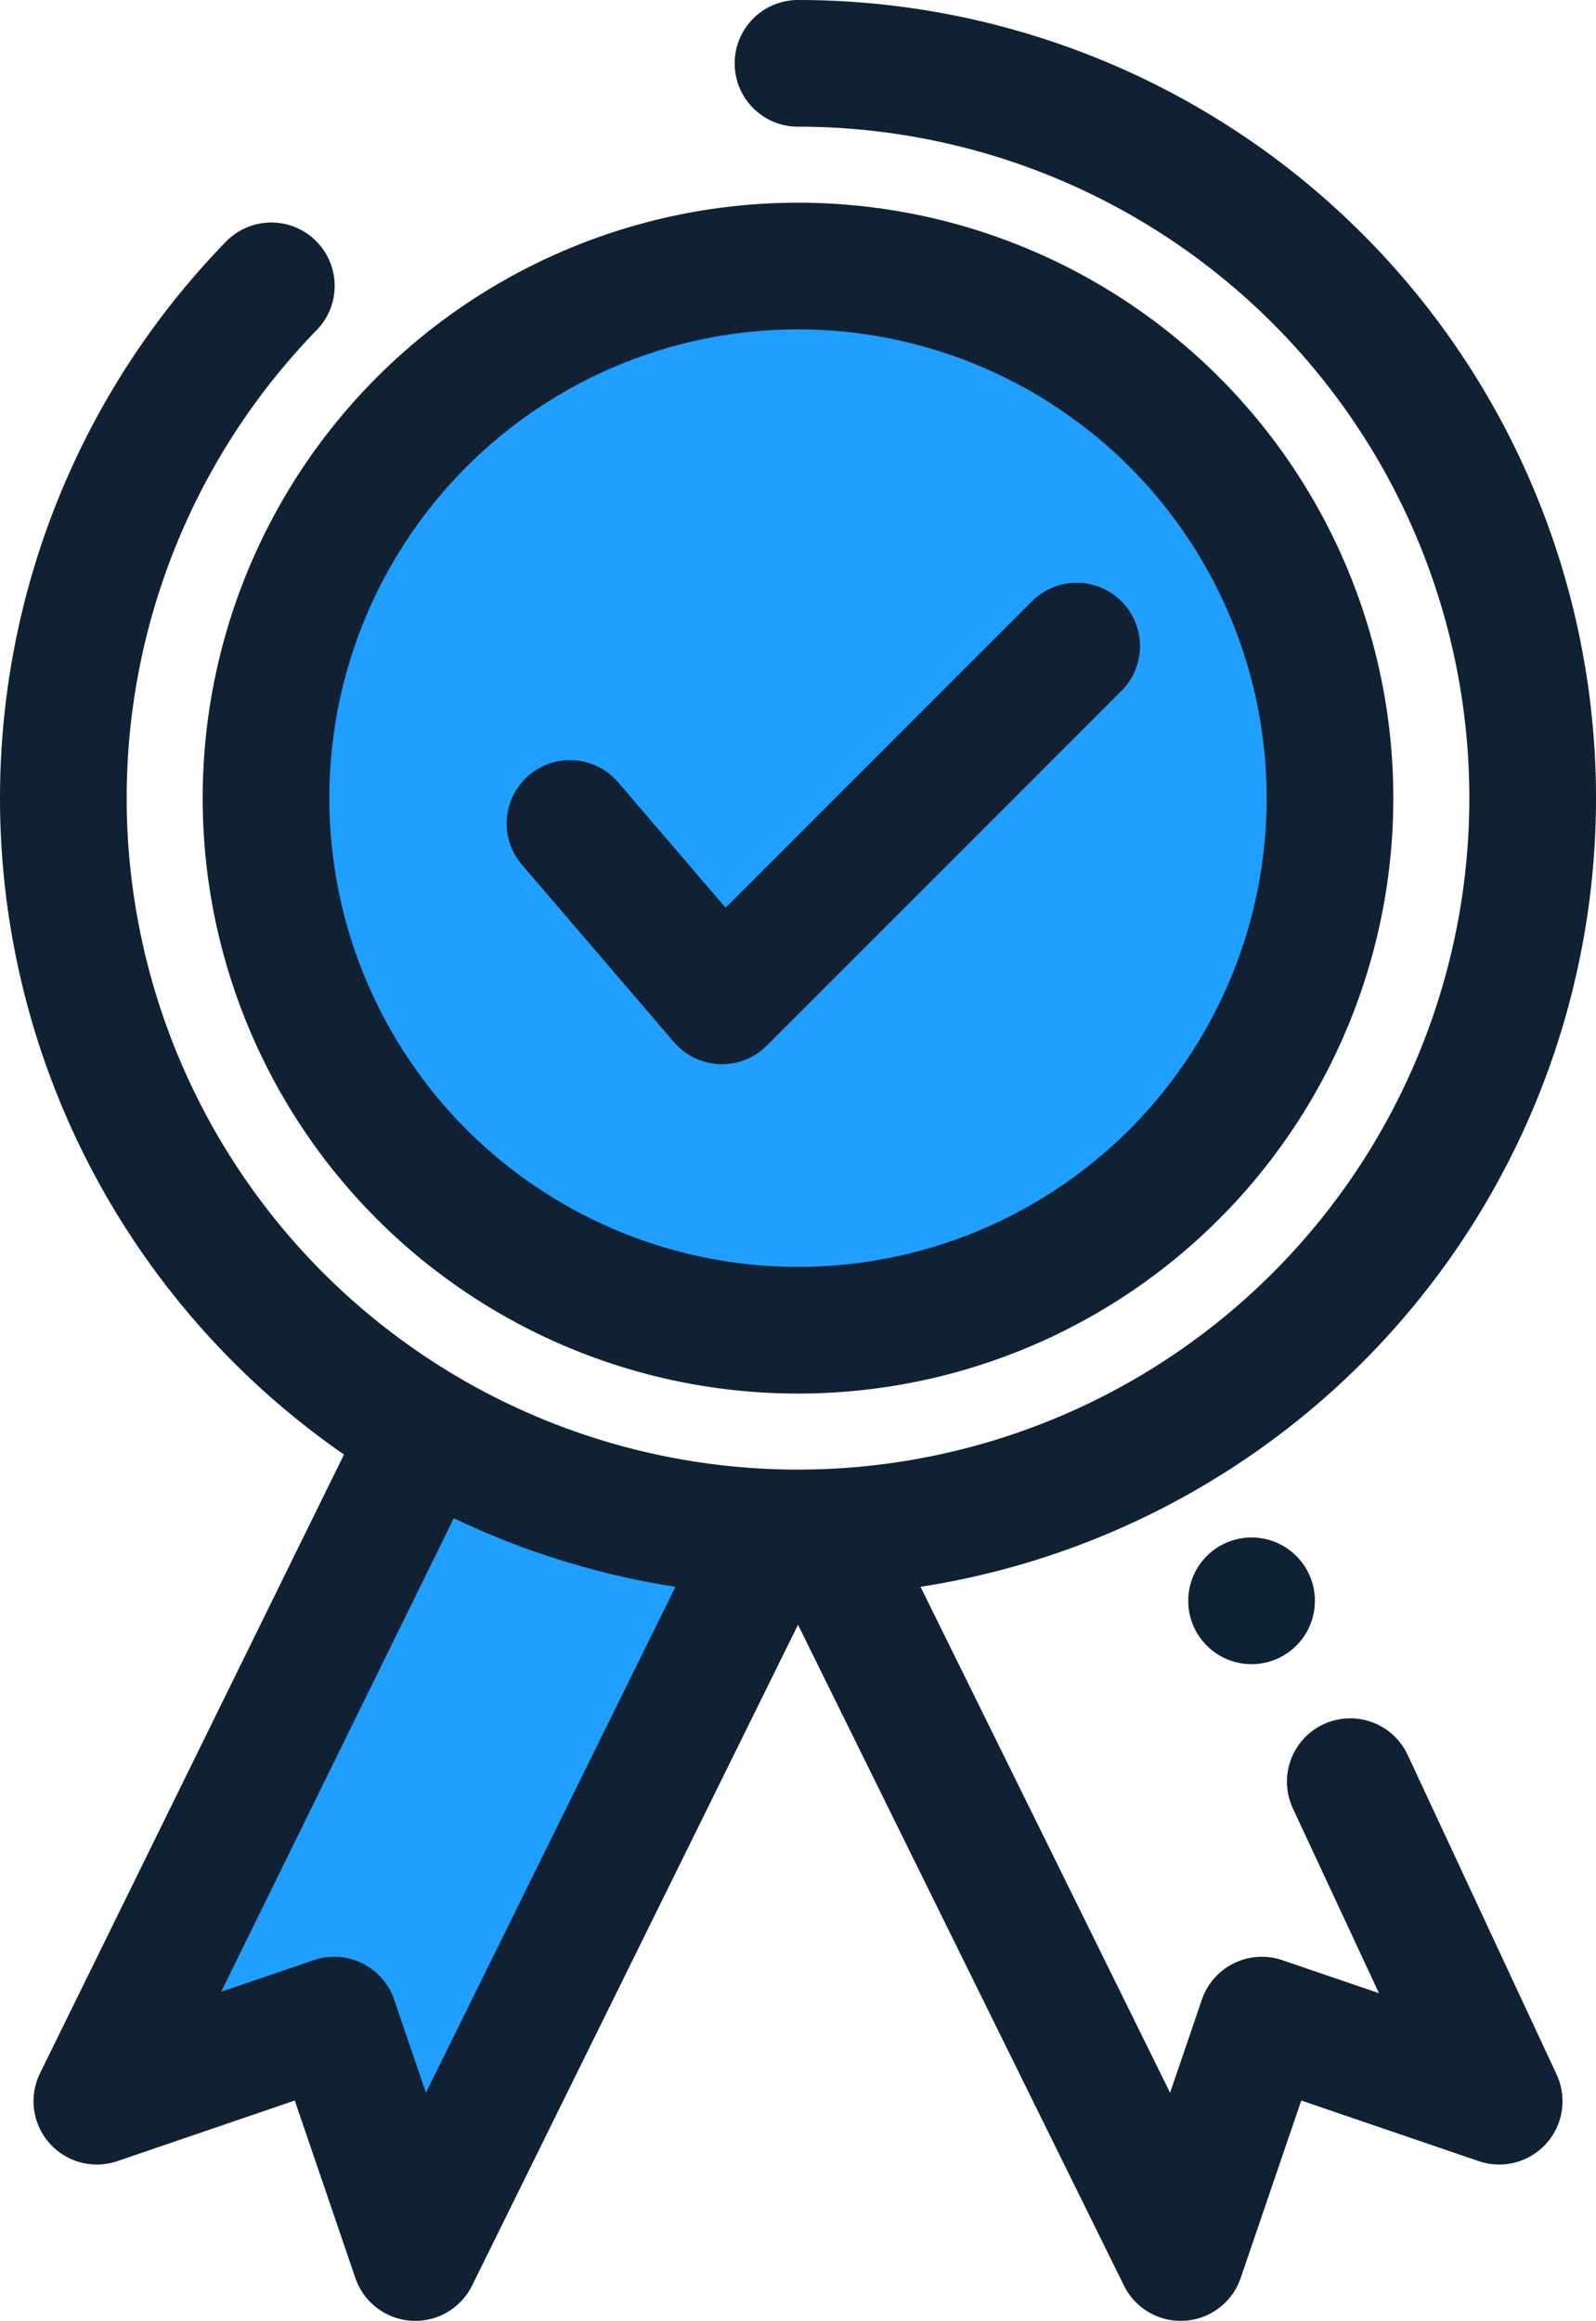
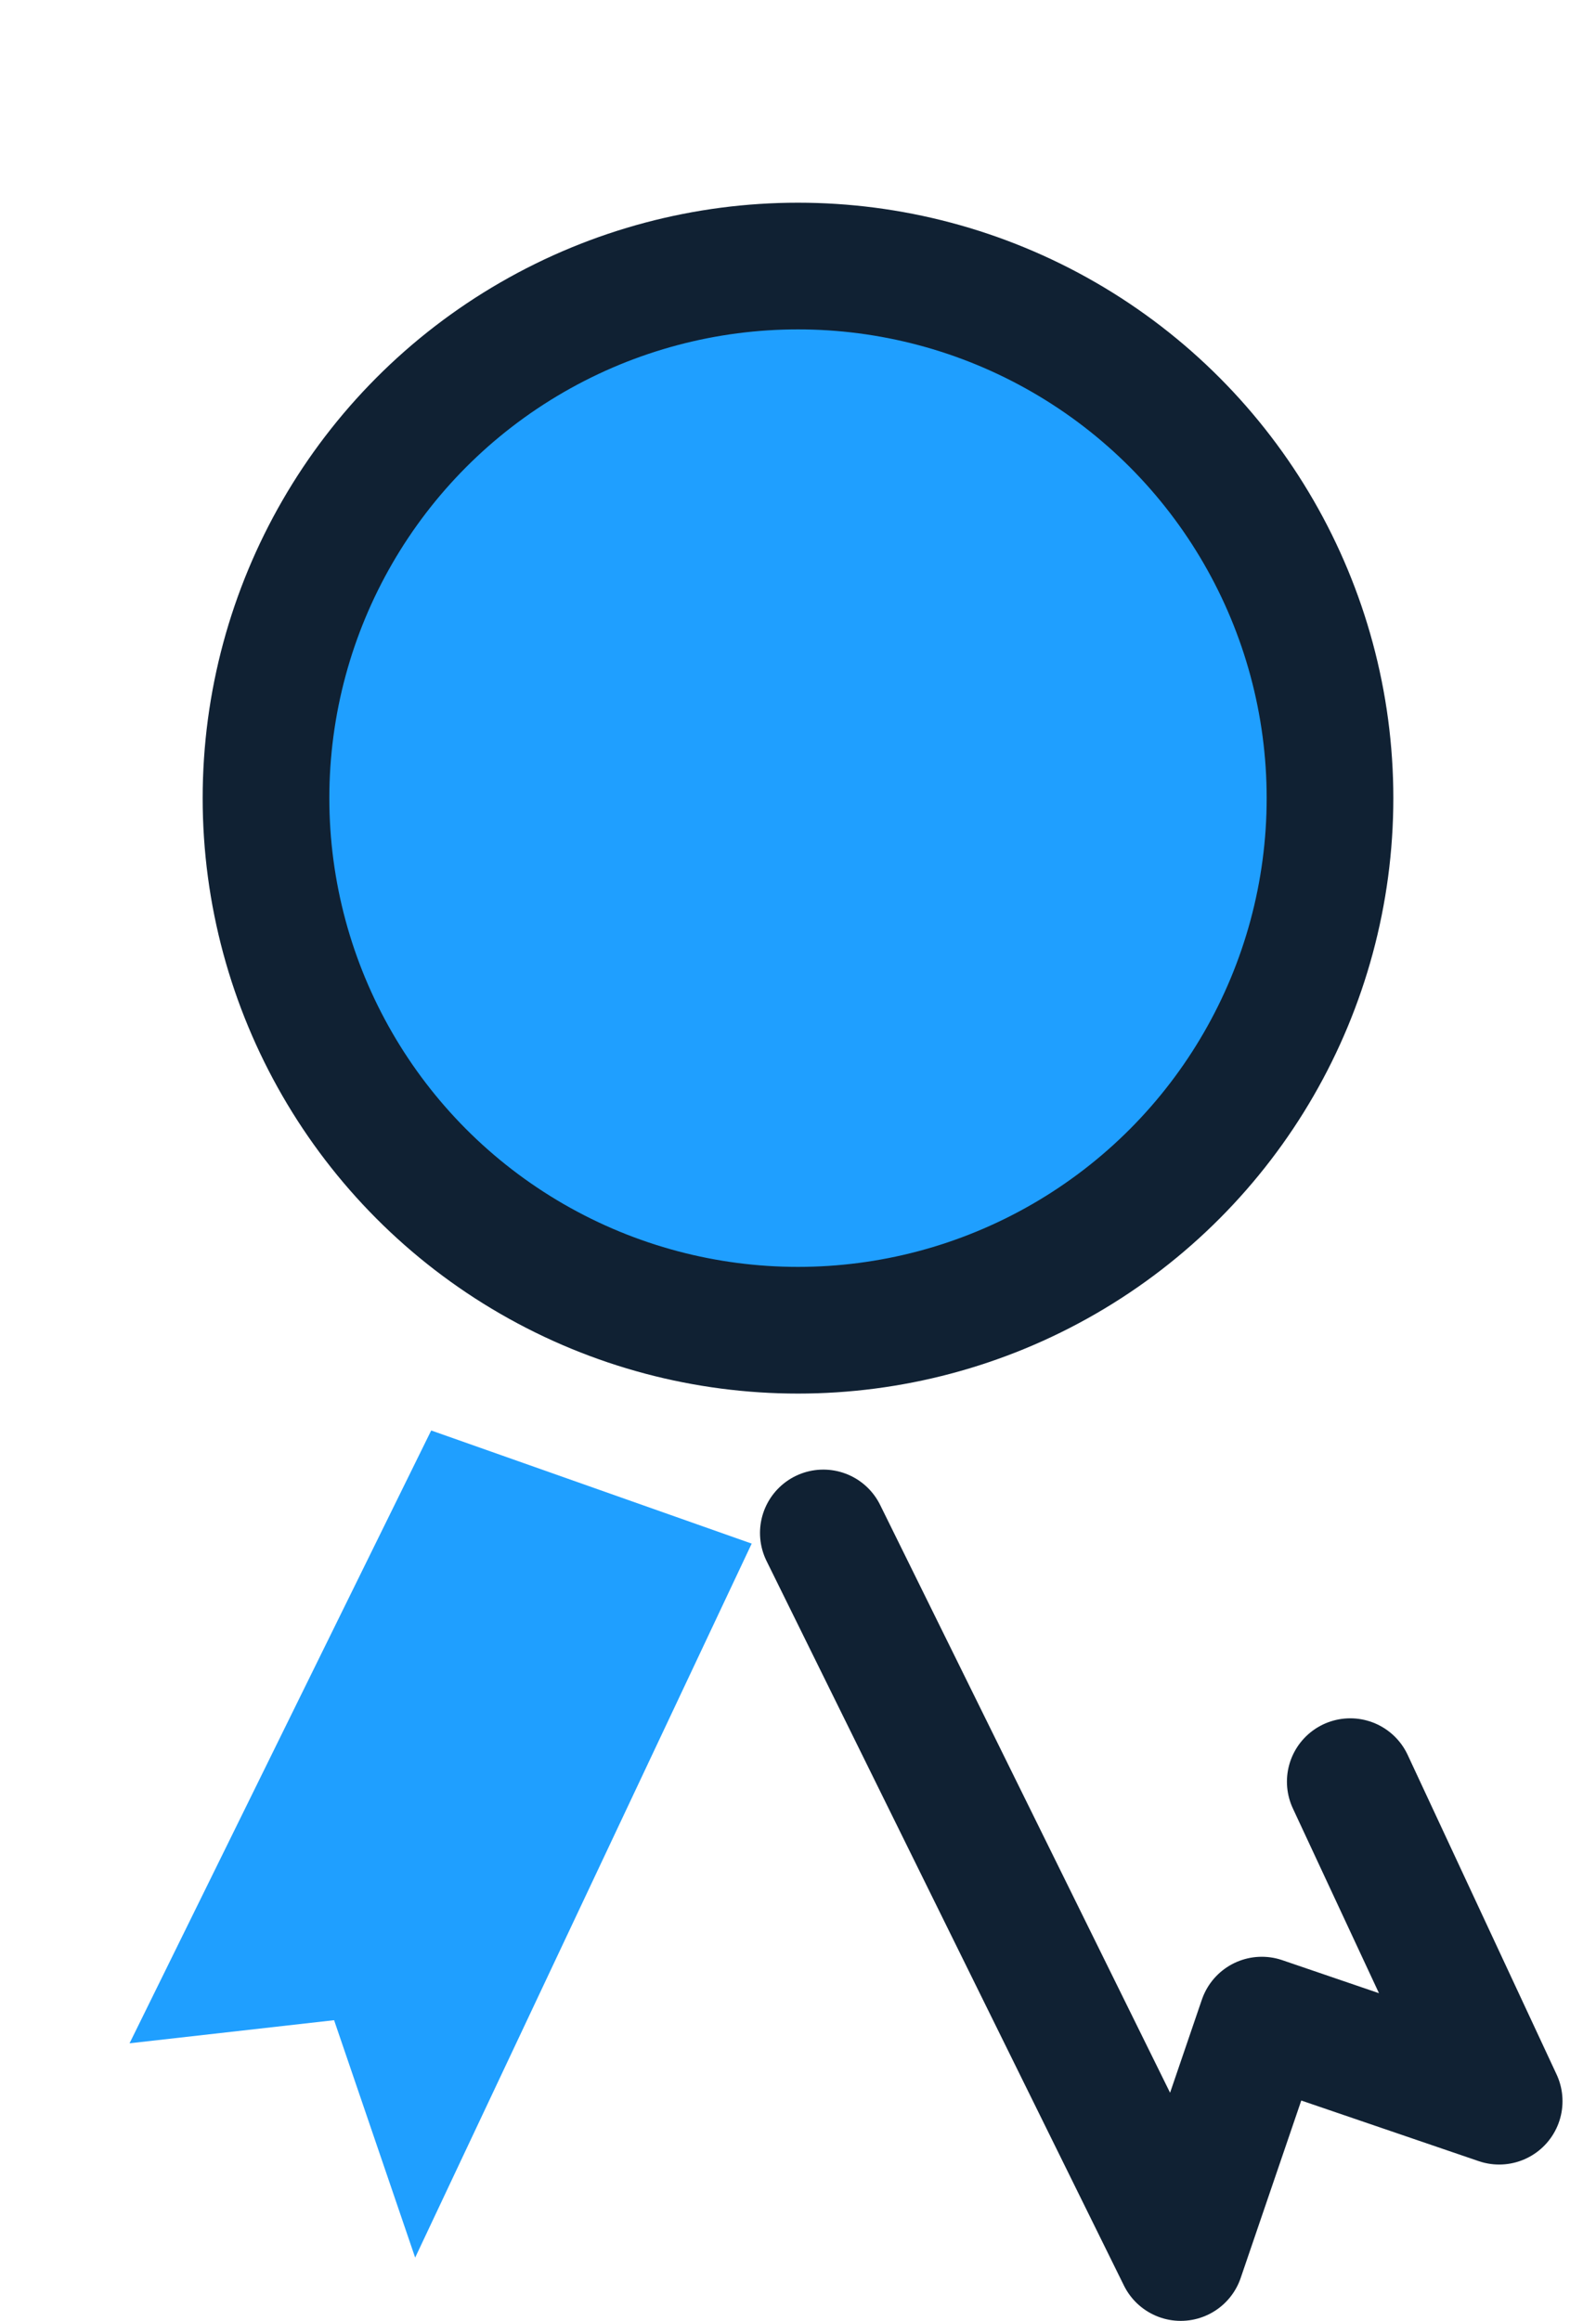
<svg xmlns="http://www.w3.org/2000/svg" width="63" height="91.601" viewBox="0 0 63 91.601">
  <defs>
    <style>.a{fill:#1f9fff;}.b,.c,.d{fill:none;stroke:#102133;stroke-width:5px;}.b,.d{stroke-linecap:round;}.b,.c{stroke-miterlimit:10;}.d{stroke-linejoin:round;}.e{fill:#0f2134;}</style>
  </defs>
  <g transform="translate(-16.5 -129.5)">
    <circle class="a" cx="20.093" cy="20.093" r="20.093" transform="translate(28.707 140.816)" />
    <path class="a" d="M21.614,210.142l11.907-24.186,12.651,4.465L32.888,218.6l-3.2-9.37Z" />
-     <path class="b" d="M48,132a29,29,0,1,1-20.79,8.782" />
    <circle class="c" cx="21" cy="21" r="21" transform="translate(27 140)" />
    <path class="d" d="M69.8,199.816l5.878,12.611-9.37-3.2-3.2,9.37L49,190" />
-     <path class="d" d="M33.112,186.4,20.323,212.427l9.37-3.2,3.2,9.37L47,190" />
-     <path class="d" d="M39,162l6,7,14-14" />
-     <circle class="e" cx="2.5" cy="2.5" r="2.5" transform="translate(63.404 190.179)" />
  </g>
</svg>